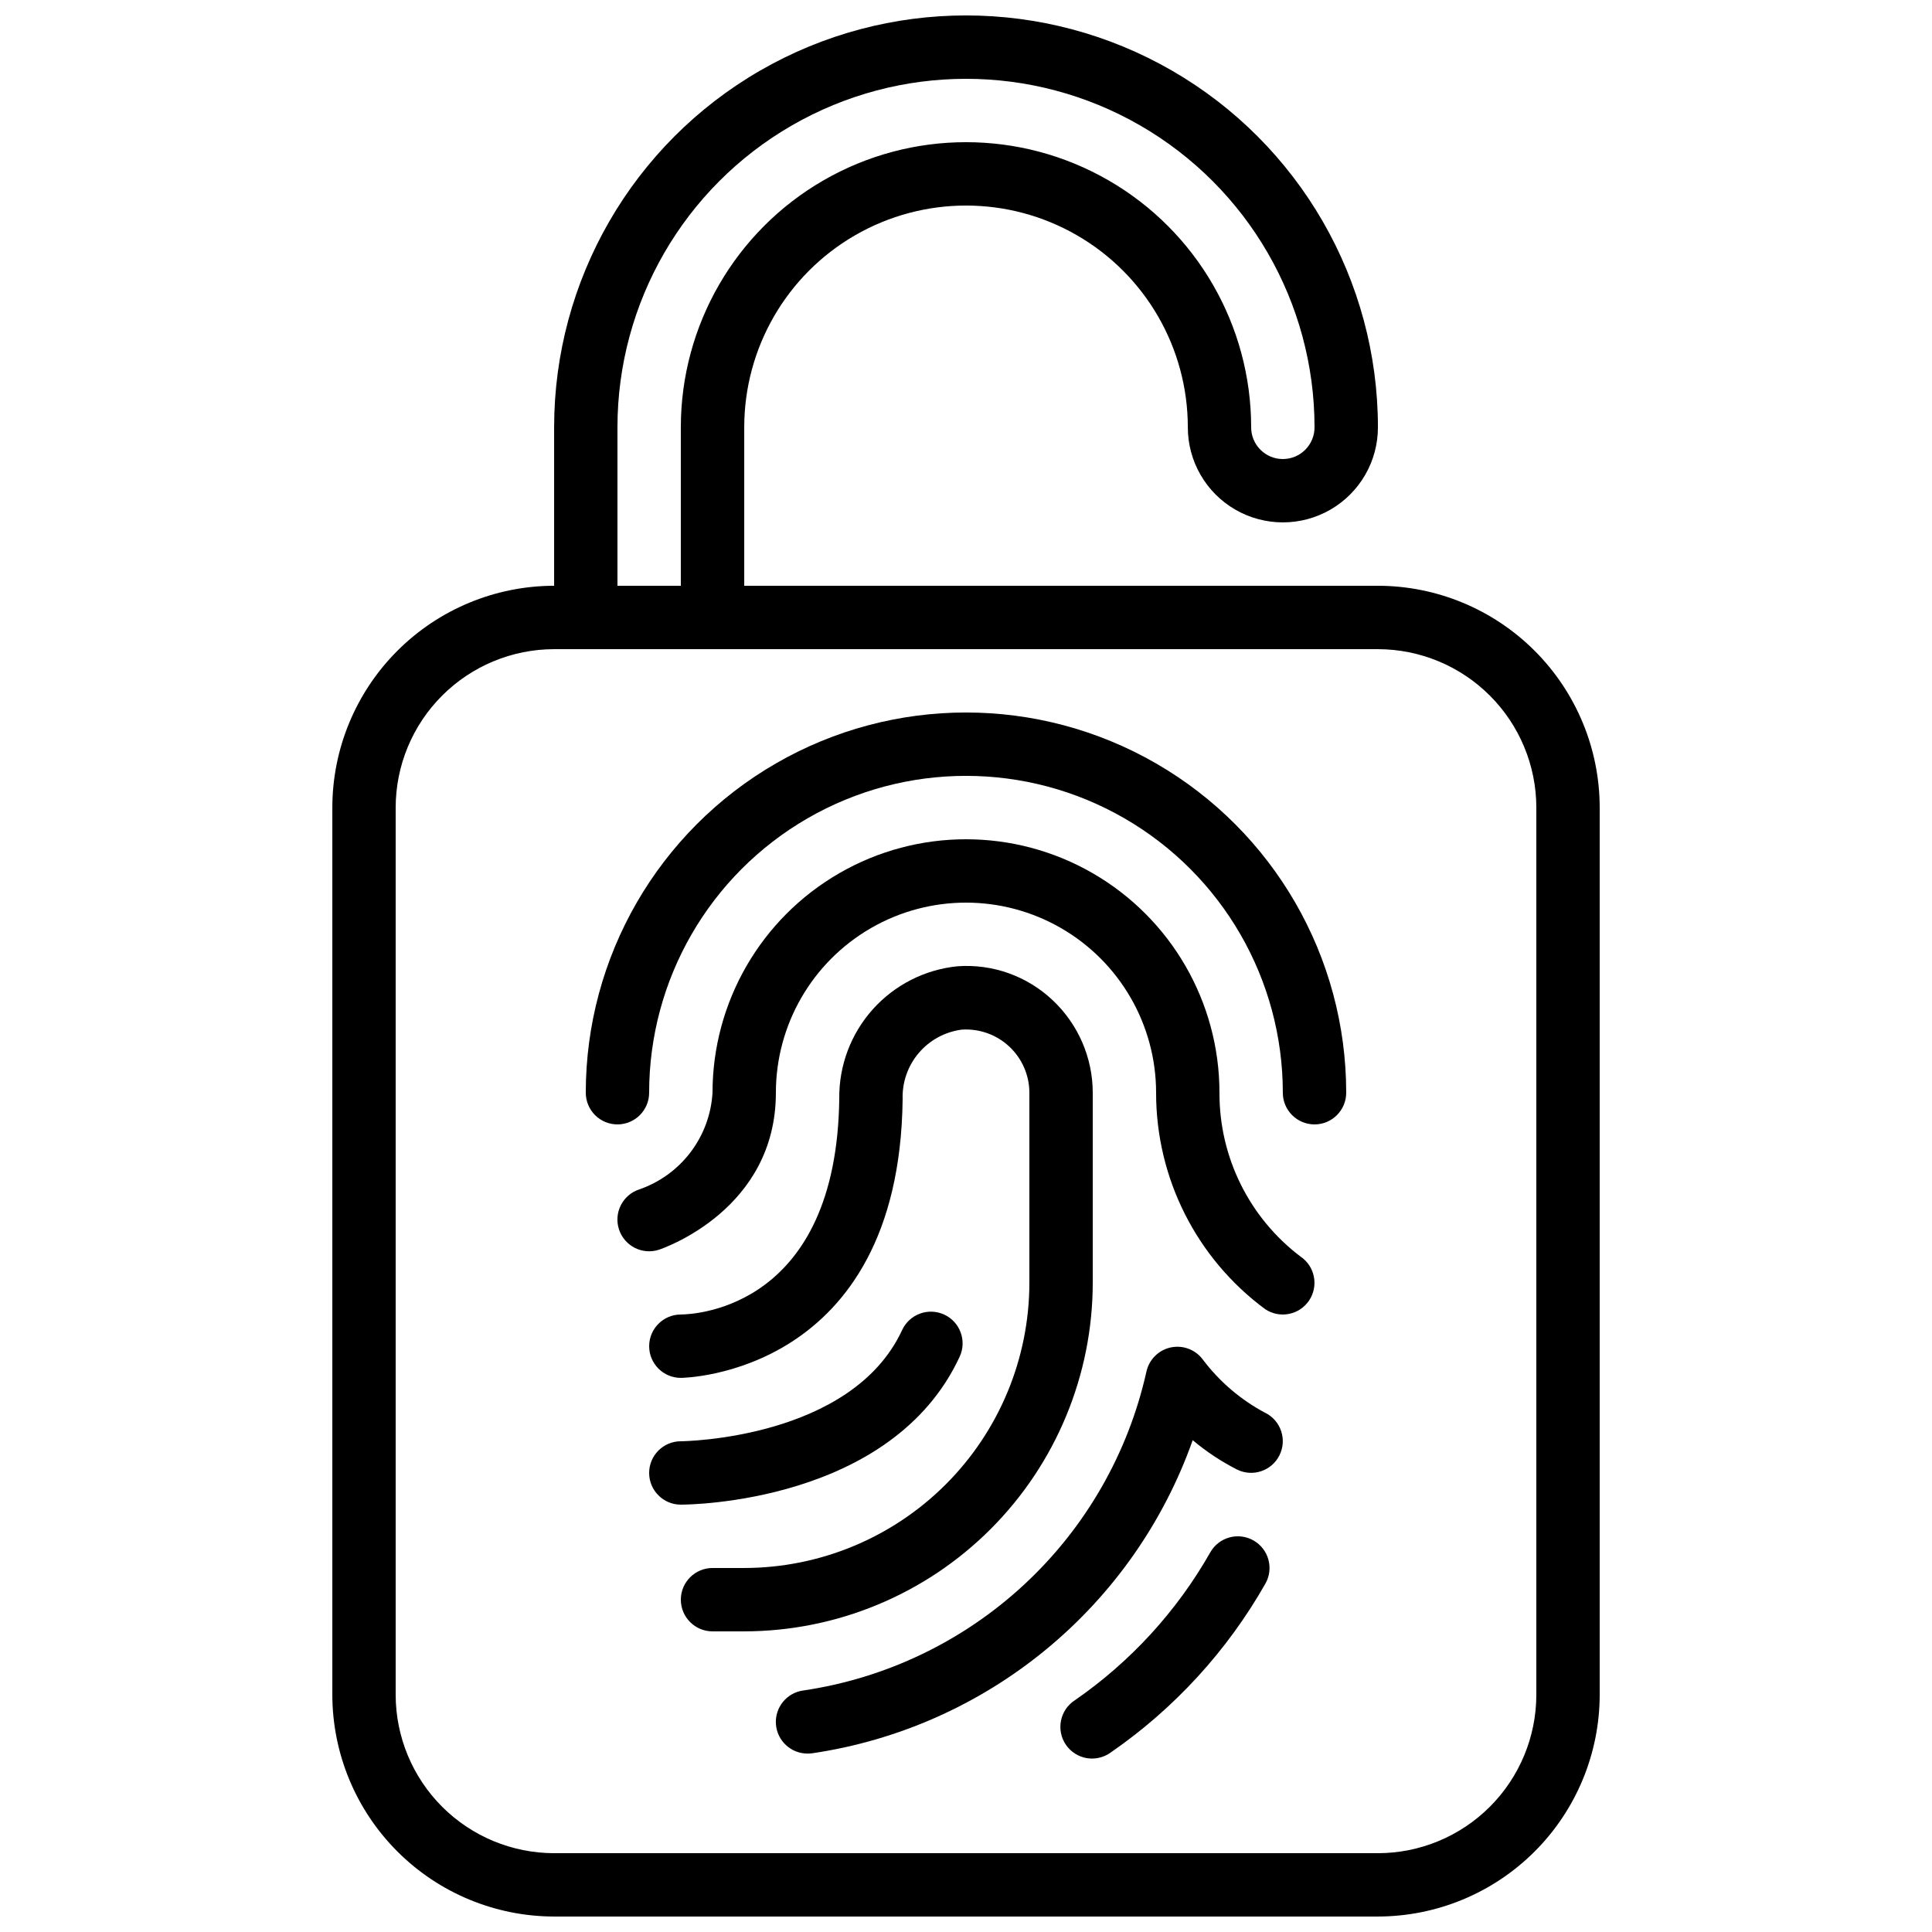
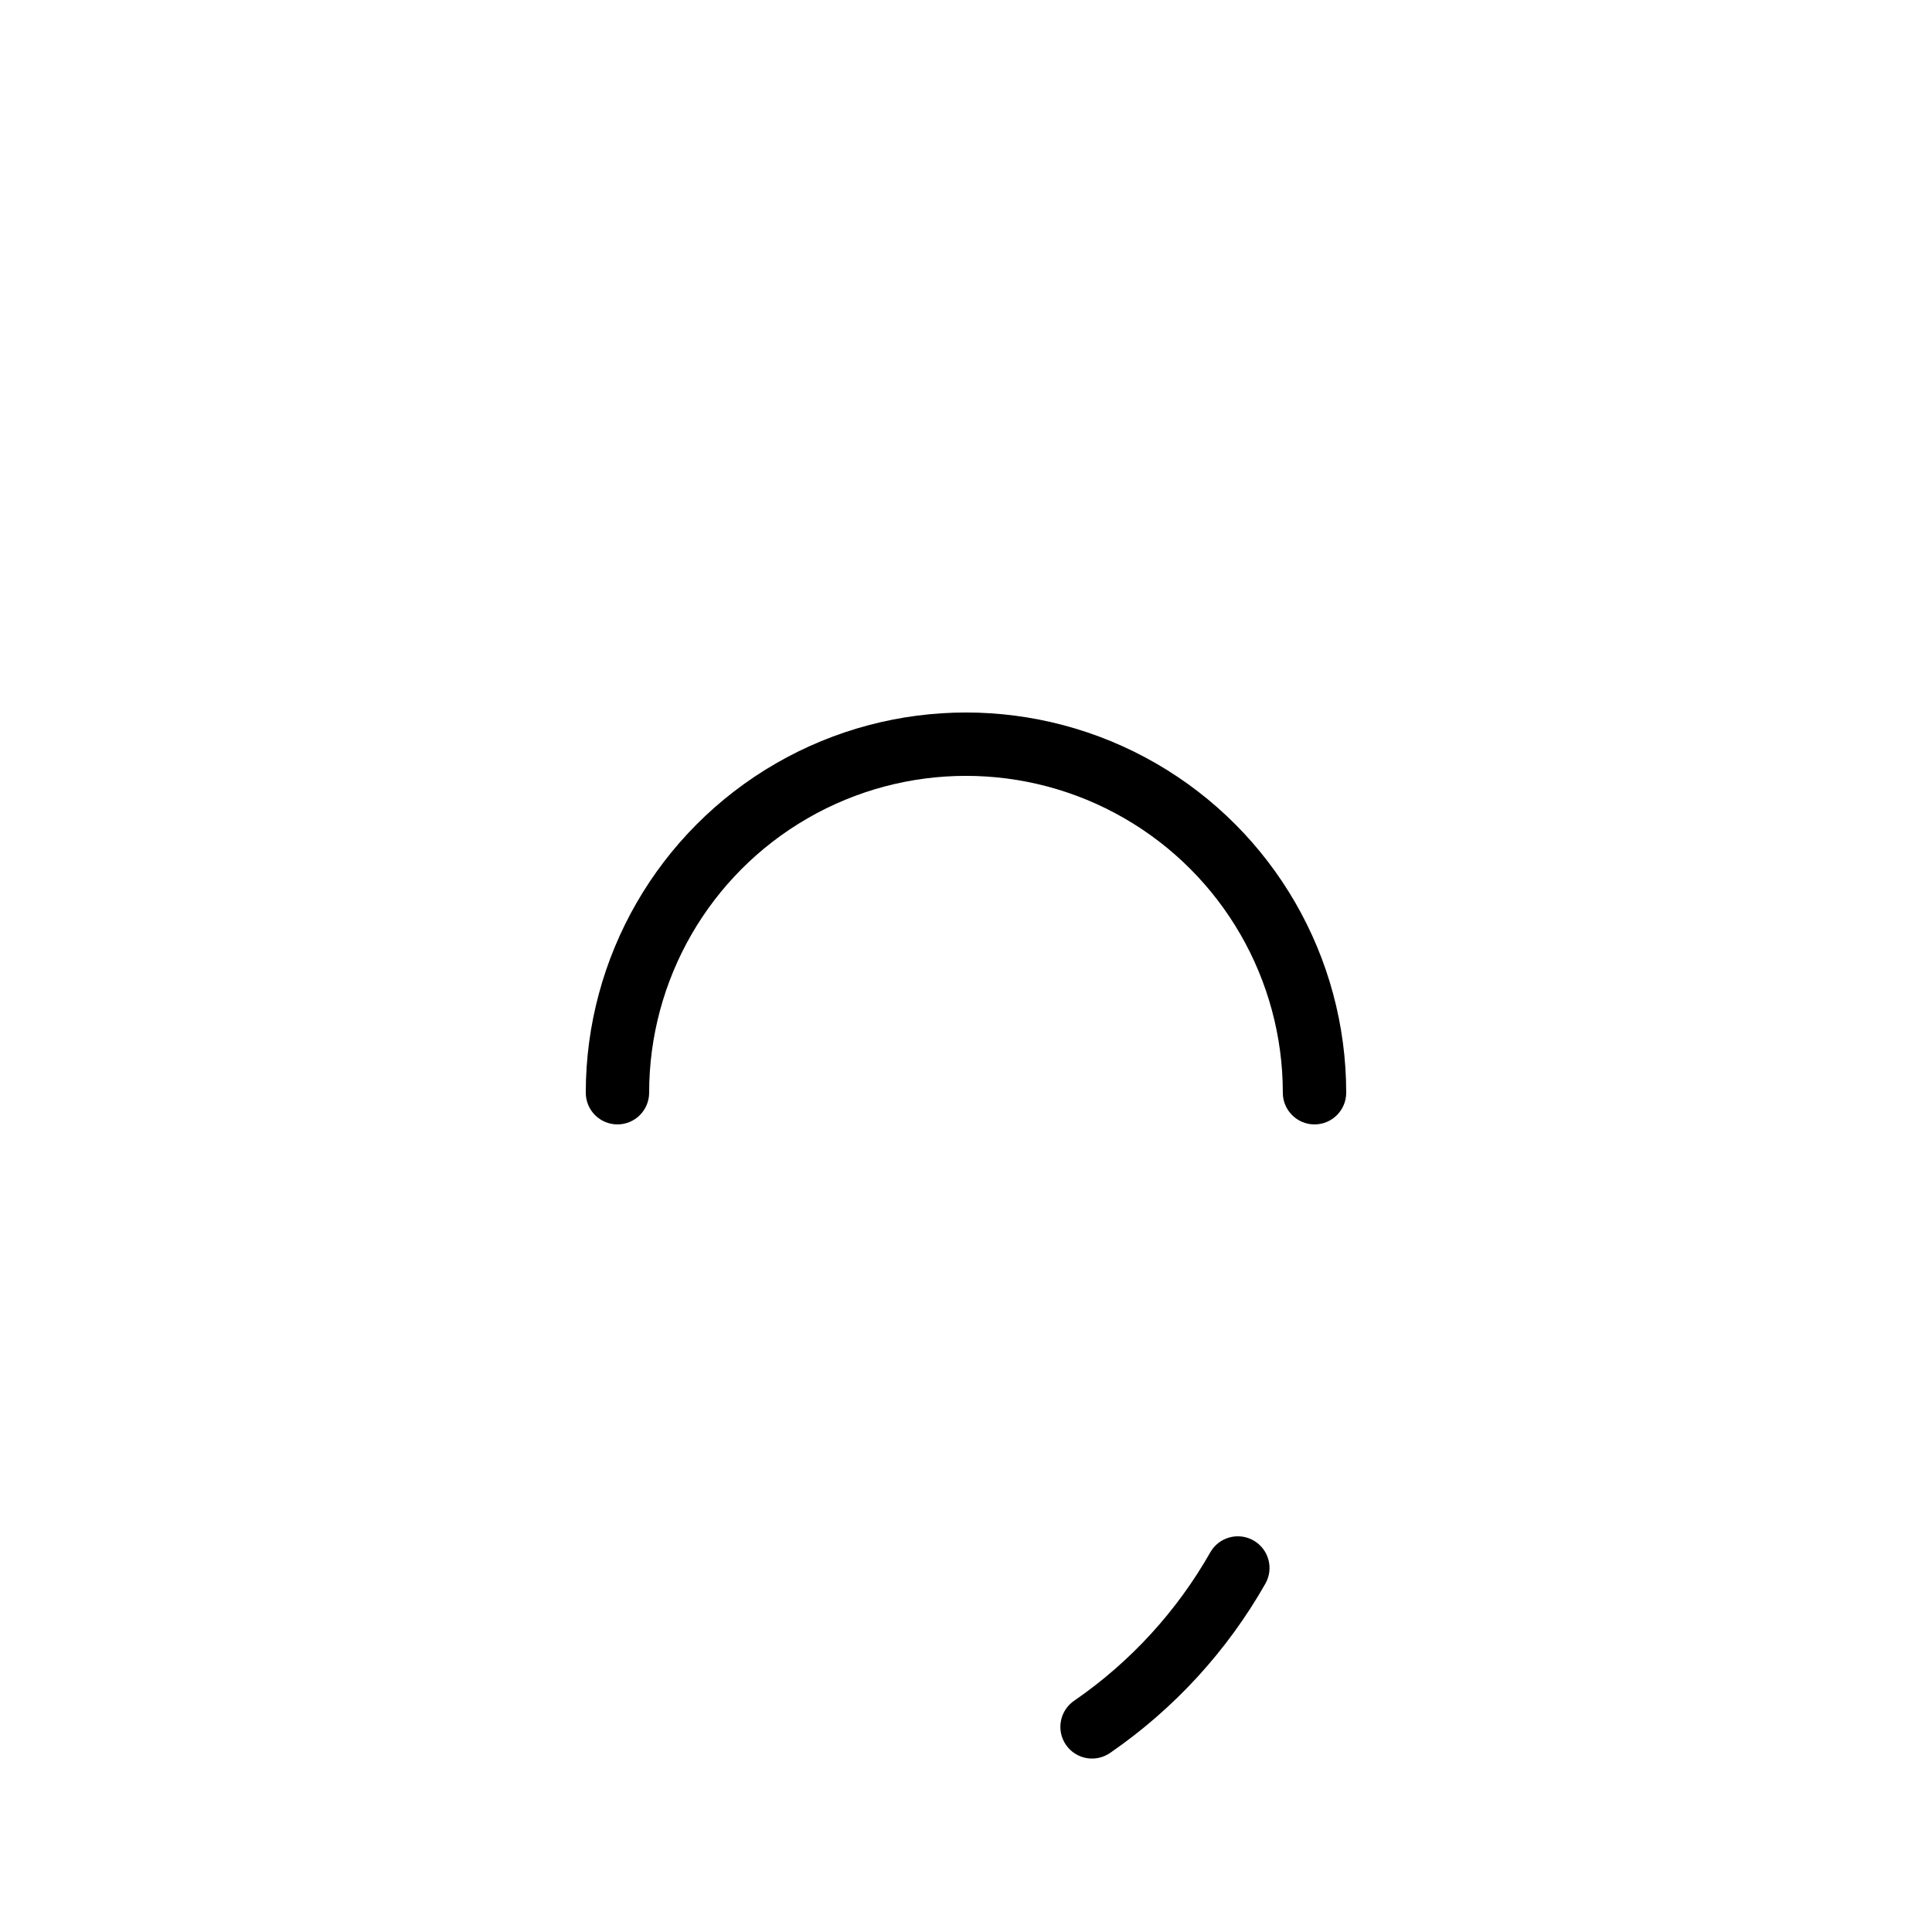
<svg xmlns="http://www.w3.org/2000/svg" width="800px" height="800px" version="1.1" viewBox="144 144 512 512">
  <defs>
    <clipPath id="a">
-       <path d="m232 148.09h336v503.81h-336z" />
-     </clipPath>
+       </clipPath>
  </defs>
  <g clip-path="url(#a)">
    <path d="m290.84 651.9h218.32c15.582-0.02 30.523-6.219 41.543-17.238 11.016-11.016 17.215-25.957 17.234-41.539v-235.11c-0.016-15.586-6.215-30.523-17.234-41.543-11.02-11.02-25.957-17.219-41.543-17.234h-167.93v-41.984c0-21 11.199-40.406 29.387-50.906 18.188-10.496 40.594-10.496 58.777 0 18.188 10.5 29.391 29.906 29.391 50.906 0 9 4.801 17.312 12.594 21.812 7.793 4.5 17.398 4.5 25.191 0s12.594-12.812 12.594-21.812c0-39-20.805-75.035-54.578-94.535s-75.387-19.5-109.16 0c-33.773 19.5-54.578 55.535-54.578 94.535v41.984c-15.582 0.016-30.523 6.215-41.543 17.234-11.02 11.02-17.219 25.957-17.234 41.543v235.11c0.02 15.582 6.219 30.523 17.238 41.539 11.016 11.02 25.957 17.219 41.539 17.238zm16.793-394.65v0.004c0-33 17.605-63.492 46.184-79.992s63.785-16.5 92.363 0c28.578 16.5 46.184 46.992 46.184 79.992 0 4.637-3.758 8.395-8.398 8.395-4.637 0-8.395-3.758-8.395-8.395 0-27-14.402-51.949-37.785-65.449-23.383-13.5-52.191-13.5-75.574 0-23.379 13.5-37.785 38.449-37.785 65.449v41.984h-16.793zm-58.777 100.77c0.012-11.133 4.441-21.805 12.312-29.672 7.871-7.871 18.543-12.301 29.672-12.312h218.32c11.133 0.012 21.805 4.441 29.672 12.312 7.871 7.867 12.301 18.539 12.312 29.672v235.11c-0.012 11.133-4.441 21.801-12.312 29.672-7.867 7.871-18.539 12.301-29.672 12.312h-218.32c-11.129-0.012-21.801-4.441-29.672-12.312-7.871-7.871-12.301-18.539-12.312-29.672z" />
  </g>
  <path d="m307.63 441.98c2.227 0 4.363-0.887 5.938-2.461 1.574-1.574 2.461-3.711 2.461-5.938 0-30 16.004-57.719 41.984-72.719s57.988-15 83.969 0c25.977 15 41.98 42.719 41.98 72.719 0 4.637 3.762 8.398 8.398 8.398s8.398-3.762 8.398-8.398c0-36-19.207-69.262-50.383-87.262-31.176-18-69.586-18-100.76 0-31.176 18-50.379 51.262-50.379 87.262 0 2.227 0.883 4.363 2.457 5.938 1.574 1.574 3.711 2.461 5.938 2.461z" />
-   <path d="m467.17 433.59c0-24-12.801-46.176-33.586-58.176-20.785-12-46.391-12-67.176 0-20.781 12-33.586 34.176-33.586 58.176-0.336 5.719-2.363 11.207-5.824 15.77-3.465 4.566-8.207 7.996-13.625 9.859-4.402 1.465-6.789 6.223-5.32 10.629 1.465 4.406 6.223 6.789 10.629 5.324 1.27-0.438 30.934-10.691 30.934-41.582 0-18 9.602-34.633 25.191-43.633 15.586-9 34.793-9 50.379 0 15.59 9 25.191 25.633 25.191 43.633-0.023 22.633 10.715 43.93 28.926 57.367 3.852 2.559 9.047 1.52 11.621-2.316 2.574-3.84 1.562-9.039-2.266-11.633-13.594-10.285-21.555-26.371-21.488-43.418z" />
-   <path d="m433.59 483.96v-50.379c-0.016-9.285-3.859-18.152-10.621-24.512-6.766-6.398-15.902-9.664-25.191-9-8.668 0.863-16.695 4.941-22.5 11.434-5.805 6.492-8.969 14.922-8.863 23.633-0.688 55.16-37.734 57.176-41.984 57.223-4.637 0-8.395 3.758-8.395 8.398 0 4.637 3.758 8.395 8.395 8.395 0.715 0 57.887-0.773 58.777-73.816-0.156-4.477 1.363-8.852 4.262-12.27 2.894-3.414 6.965-5.629 11.41-6.203 4.629-0.309 9.184 1.309 12.578 4.477 3.398 3.168 5.328 7.598 5.34 12.242v50.383-0.004c-0.023 20.039-7.992 39.246-22.16 53.414-14.168 14.168-33.375 22.137-53.41 22.16h-8.398c-4.637 0-8.398 3.758-8.398 8.395 0 4.641 3.762 8.398 8.398 8.398h8.398c24.484-0.027 47.961-9.77 65.277-27.086s27.059-40.793 27.086-65.281z" />
-   <path d="m398.32 503.54c1.953-4.207 0.121-9.203-4.086-11.156-4.207-1.949-9.203-0.121-11.156 4.086-13.41 28.996-58.215 29.48-58.652 29.48-4.637 0-8.395 3.762-8.395 8.398 0 4.637 3.758 8.398 8.395 8.398 2.277 0 55.949-0.445 73.895-39.207z" />
-   <path d="m479.36 518.45c-6.547-3.469-12.246-8.344-16.691-14.273-1.996-2.594-5.312-3.789-8.504-3.07-3.191 0.723-5.672 3.231-6.359 6.426-4.836 21.637-16.121 41.293-32.367 56.375-16.246 15.082-36.688 24.879-58.621 28.098-4.363 0.621-7.504 4.516-7.191 8.914 0.316 4.402 3.984 7.805 8.395 7.797 0.402 0 0.809-0.027 1.207-0.074 22.766-3.359 44.184-12.859 61.949-27.48 17.77-14.621 31.219-33.809 38.898-55.5 3.609 3.035 7.555 5.644 11.754 7.785 4.137 2.047 9.148 0.375 11.223-3.746 2.078-4.121 0.441-9.145-3.664-11.25z" />
  <path d="m476.18 552.23c-4.035-2.289-9.16-0.871-11.445 3.164-8.867 15.605-21.141 29.004-35.906 39.203-1.898 1.234-3.219 3.184-3.66 5.406-0.441 2.219 0.031 4.523 1.312 6.391 1.285 1.867 3.266 3.137 5.496 3.523 2.234 0.383 4.523-0.152 6.359-1.48 16.867-11.641 30.887-26.945 41.008-44.762 2.285-4.035 0.871-9.16-3.164-11.445z" />
</svg>